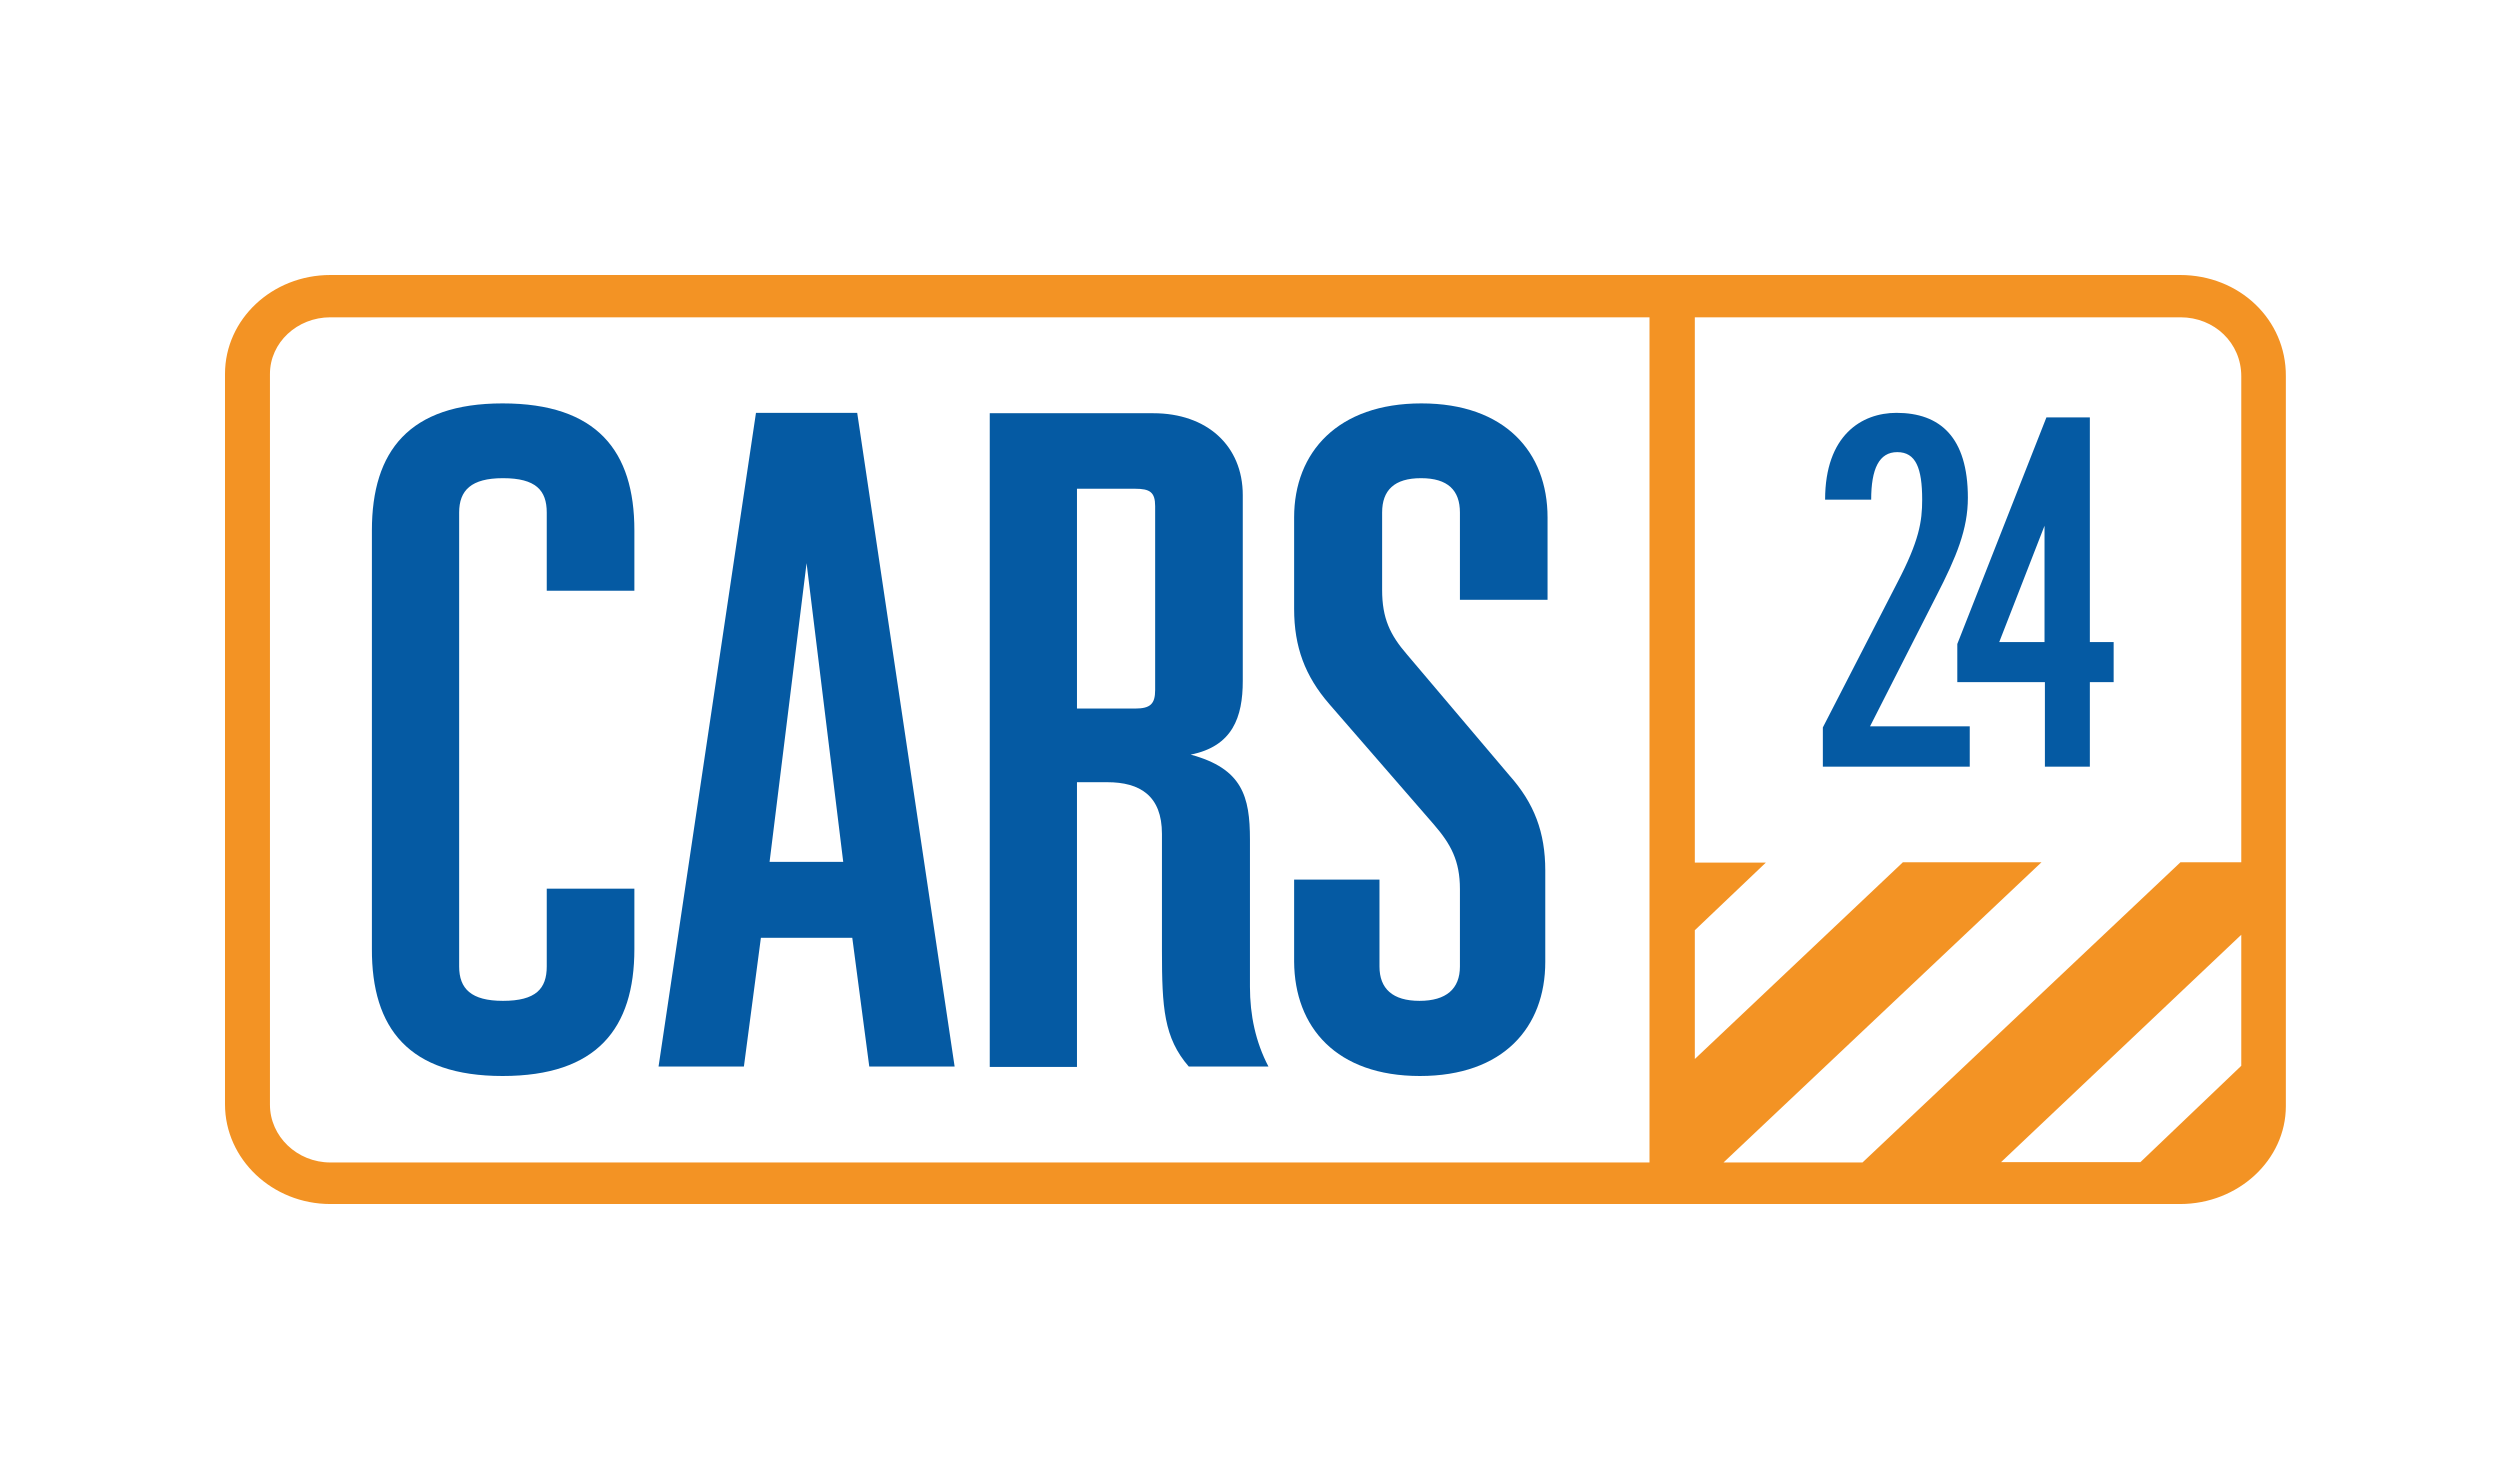
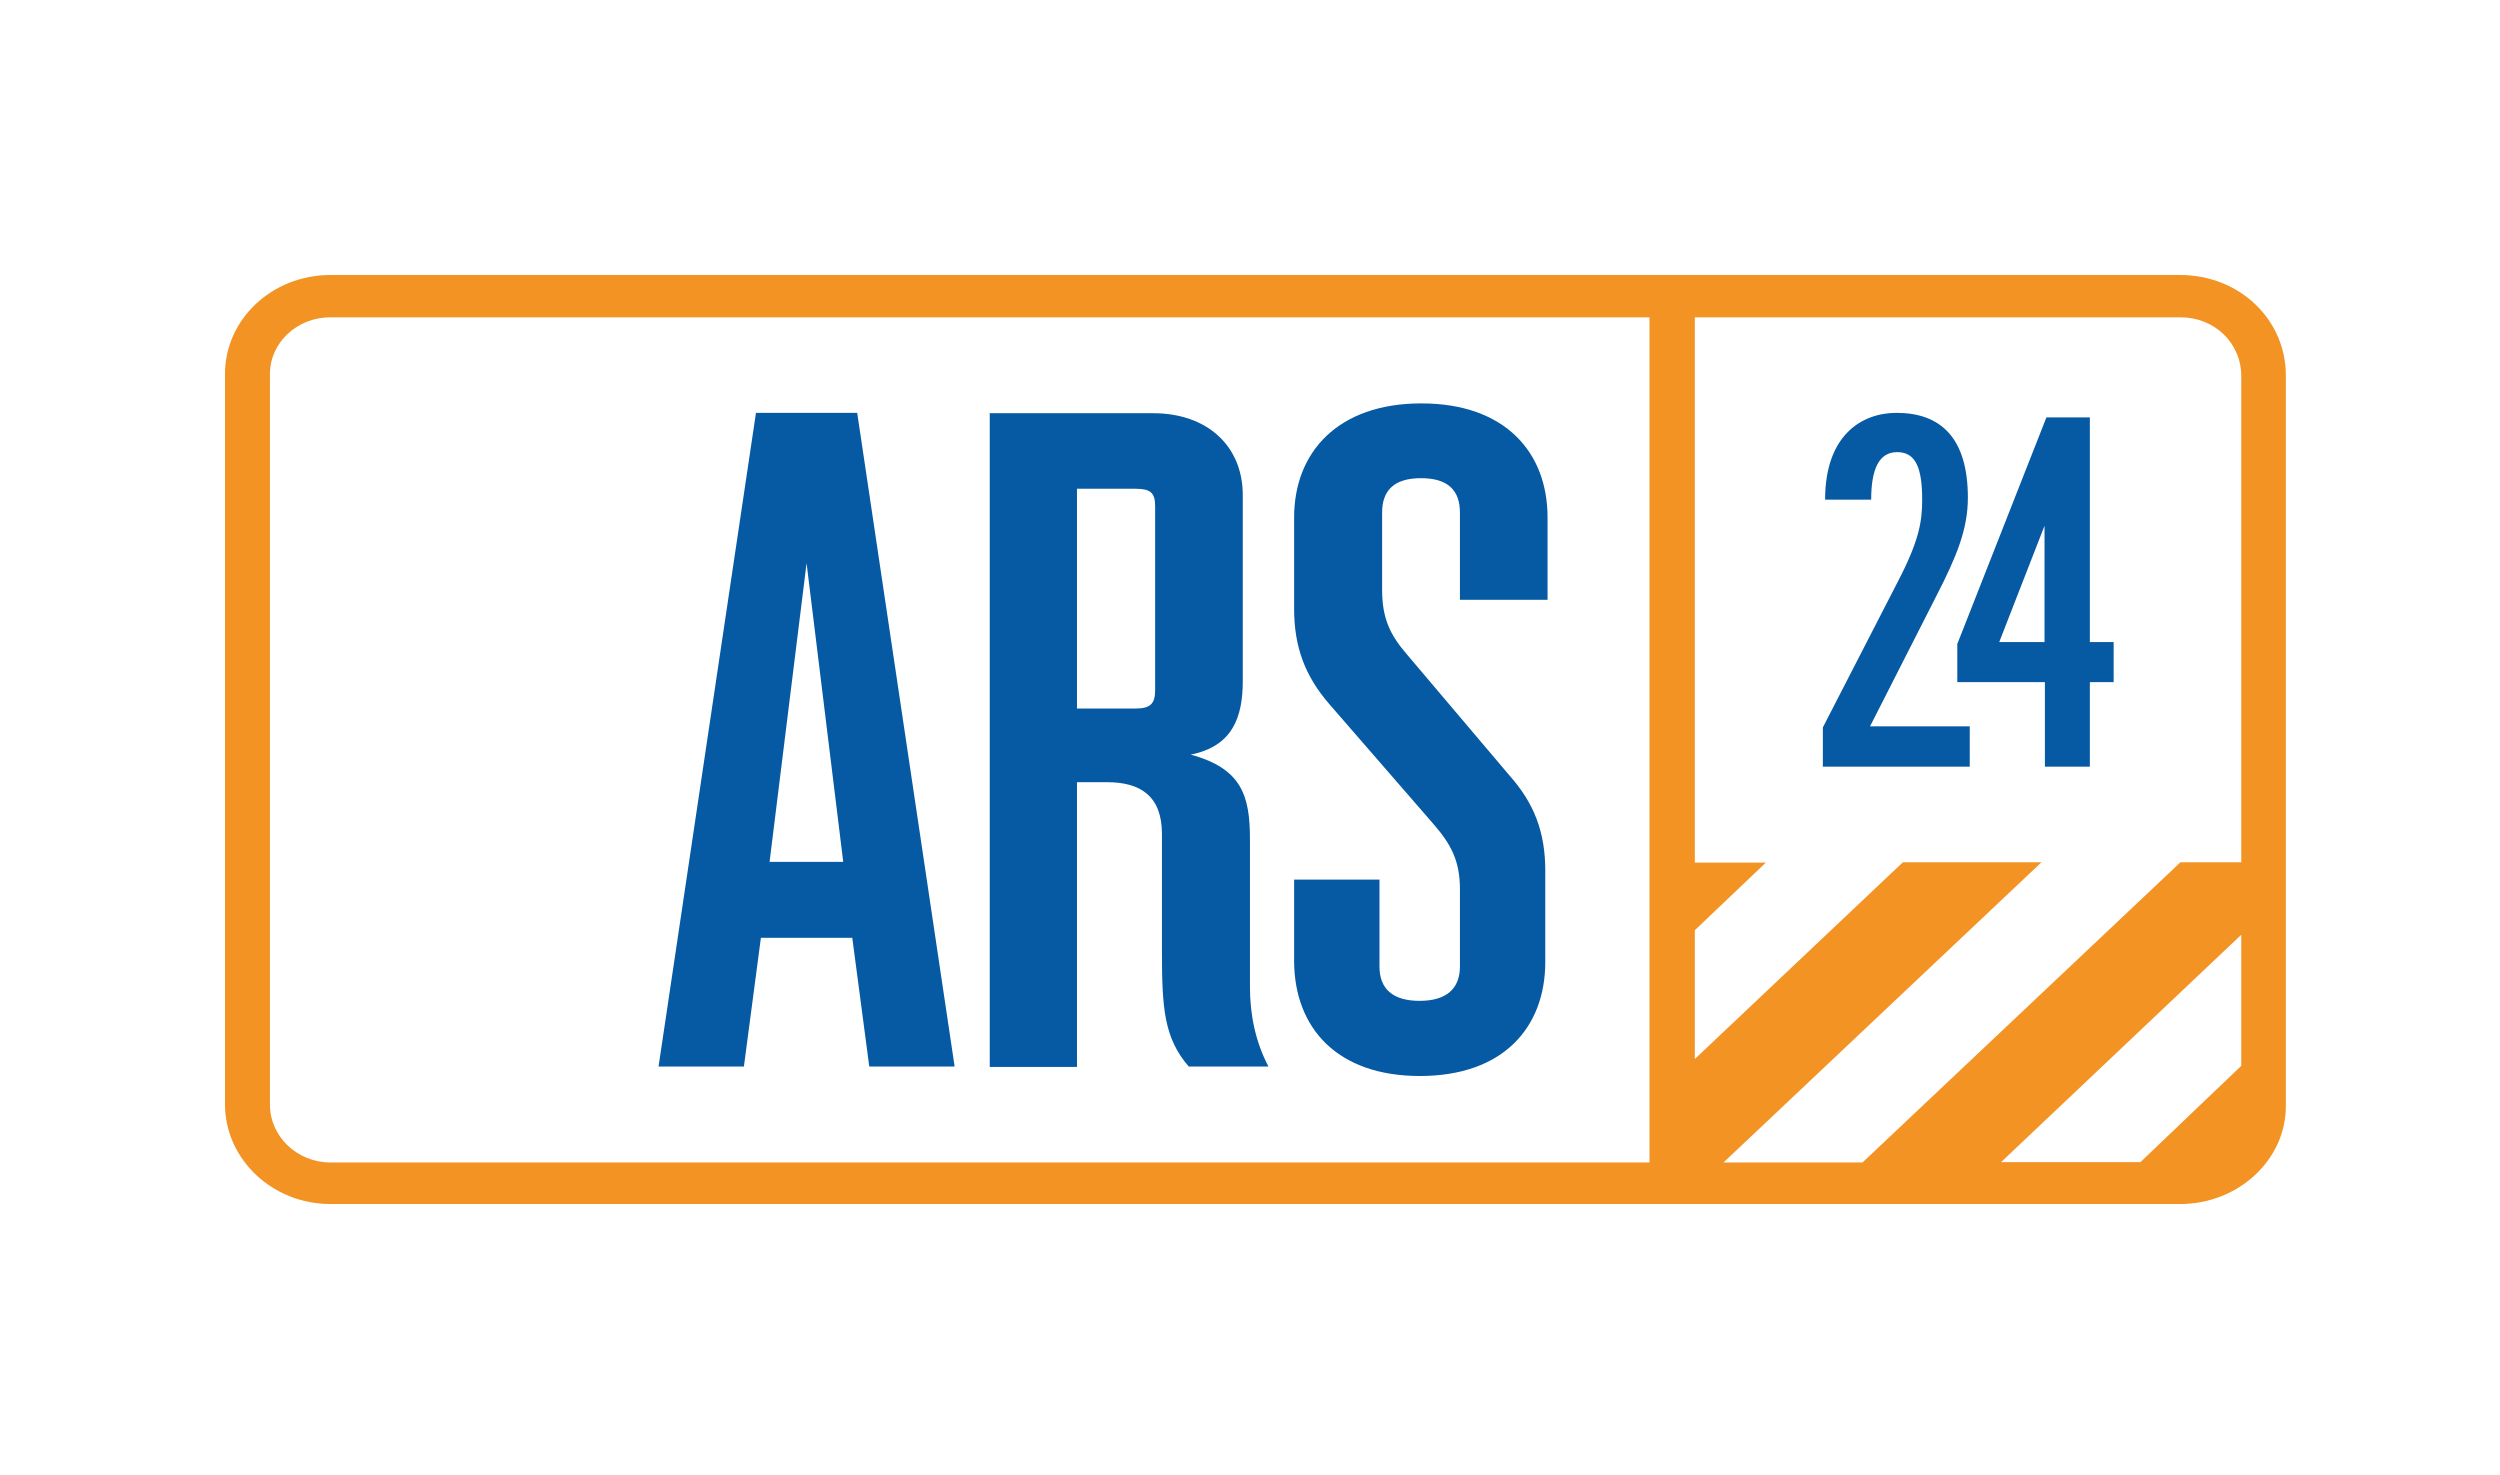
<svg xmlns="http://www.w3.org/2000/svg" width="100" height="59" viewBox="0 0 100 59" fill="none">
-   <rect width="100" height="59" fill="white" />
-   <path d="M13.124 11H87.476C89.757 11 91.6 12.843 91.6 15.124V44.037C91.6 46.318 89.757 48.161 87.476 48.161H13.124C10.843 48.161 9 46.318 9 44.037V15.139C9 12.858 10.843 11 13.124 11Z" fill="white" />
  <path fill-rule="evenodd" clip-rule="evenodd" d="M87.204 11H13.215C10.888 11 9 12.767 9 14.958V44.173C9 46.363 10.888 48.161 13.215 48.161H87.204C89.531 48.161 91.434 46.394 91.434 44.248V15.048C91.449 12.783 89.576 11 87.204 11ZM65.98 46.499H13.215C11.885 46.499 10.798 45.457 10.798 44.188V14.958C10.798 13.704 11.885 12.692 13.215 12.692H65.98V46.499ZM89.651 42.632L85.618 46.484H80.044L89.651 37.39V42.632ZM89.651 34.49H87.219L74.5 46.499H68.941L81.66 34.49H76.116L67.793 42.36V37.209L70.633 34.505H67.793V12.692H87.219C88.579 12.692 89.651 13.719 89.651 15.048V34.49Z" fill="#F39324" />
-   <path fill-rule="evenodd" clip-rule="evenodd" d="M20.103 43.04C23.88 43.04 25.375 41.137 25.375 37.965V35.548H21.87V38.659C21.87 39.551 21.432 40.034 20.118 40.034C18.849 40.034 18.366 39.551 18.366 38.659V20.502C18.366 19.611 18.849 19.127 20.118 19.127C21.432 19.127 21.87 19.611 21.87 20.502V23.629H25.375V21.212C25.375 18.04 23.88 16.136 20.103 16.136C16.372 16.136 14.876 18.04 14.876 21.212V37.949C14.861 41.137 16.357 43.04 20.103 43.04Z" fill="#055AA3" />
  <path fill-rule="evenodd" clip-rule="evenodd" d="M30.436 37.511H34.091L34.771 42.662H38.185L34.288 16.514H30.239L26.342 42.662H29.756L30.436 37.511ZM32.263 22.526L33.729 34.475H30.783L32.263 22.526Z" fill="#055AA3" />
  <path fill-rule="evenodd" clip-rule="evenodd" d="M43.079 31.288H44.288C45.602 31.288 46.478 31.831 46.478 33.357V38.025C46.478 40.306 46.554 41.514 47.551 42.662H50.738C50.224 41.68 49.998 40.608 49.998 39.475V33.584C49.998 31.861 49.696 30.744 47.626 30.185C49.303 29.852 49.711 28.689 49.711 27.239V19.807C49.711 17.828 48.276 16.529 46.131 16.529H39.59V42.678H43.079V31.288ZM43.079 19.55H45.406C45.995 19.55 46.206 19.686 46.206 20.245V27.602C46.206 28.16 46.01 28.342 45.406 28.342H43.079V19.55Z" fill="#055AA3" />
  <path fill-rule="evenodd" clip-rule="evenodd" d="M56.796 43.04C60.134 43.04 61.811 41.092 61.811 38.478V34.822C61.811 33.297 61.373 32.134 60.376 31.016L56.282 26.182C55.602 25.396 55.285 24.732 55.285 23.599V20.502C55.285 19.611 55.769 19.127 56.841 19.127C57.914 19.127 58.397 19.611 58.397 20.502V23.991H61.902V20.698C61.902 18.085 60.195 16.136 56.856 16.136C53.518 16.136 51.765 18.085 51.765 20.698V24.354C51.765 25.88 52.203 27.043 53.17 28.161L57.355 32.98C58.034 33.765 58.397 34.43 58.397 35.563V38.659C58.397 39.551 57.853 40.034 56.781 40.034C55.708 40.034 55.179 39.551 55.179 38.659V35.185H51.765V38.463C51.781 41.092 53.457 43.04 56.796 43.04Z" fill="#055AA3" />
  <path fill-rule="evenodd" clip-rule="evenodd" d="M77.461 23.825C78.261 22.269 78.715 21.166 78.715 19.913C78.715 17.48 77.597 16.514 75.859 16.514C74.47 16.514 73.004 17.405 73.004 19.988H74.847C74.847 18.749 75.165 18.085 75.89 18.085C76.63 18.085 76.887 18.719 76.887 19.988C76.887 20.864 76.766 21.635 75.89 23.311L72.914 29.097V30.668H78.79V29.052H74.802L77.461 23.825Z" fill="#055AA3" />
  <path fill-rule="evenodd" clip-rule="evenodd" d="M83.594 16.695H81.857L78.292 25.759V27.285H81.796V30.668H83.594V27.285H84.546V25.683H83.594V16.695ZM81.781 25.683H79.969L81.781 21.031V25.683Z" fill="#055AA3" />
</svg>